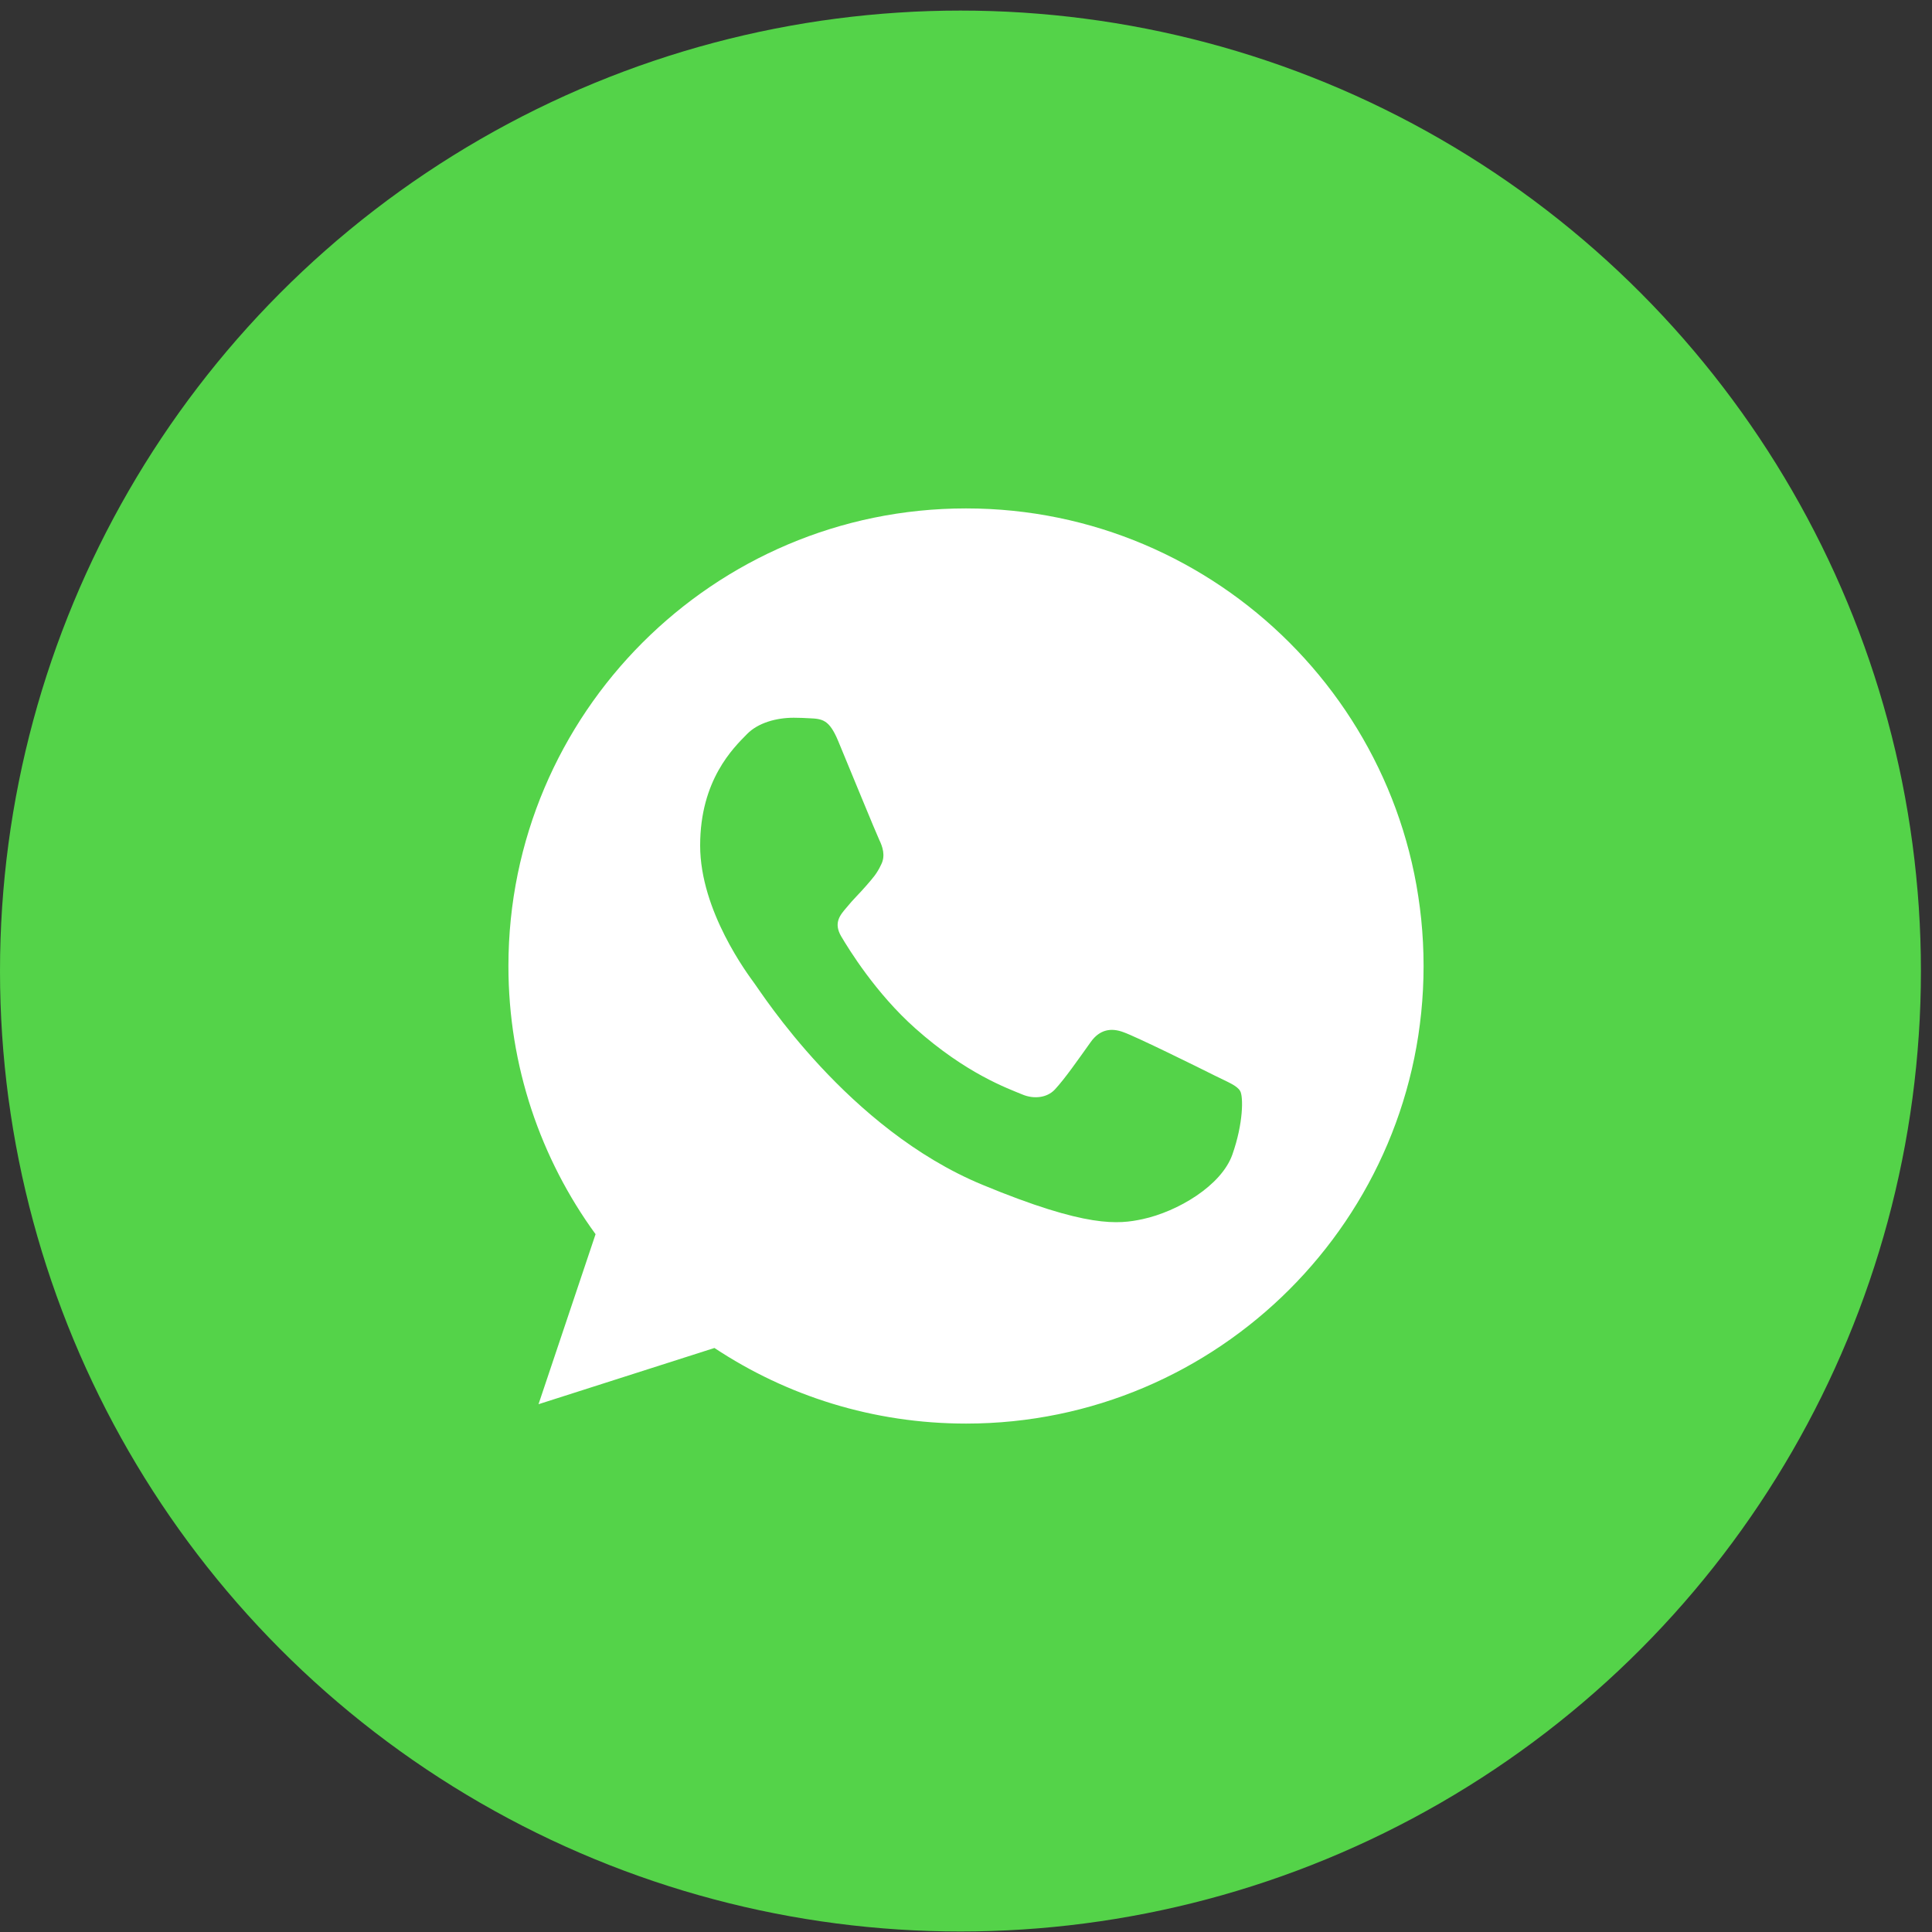
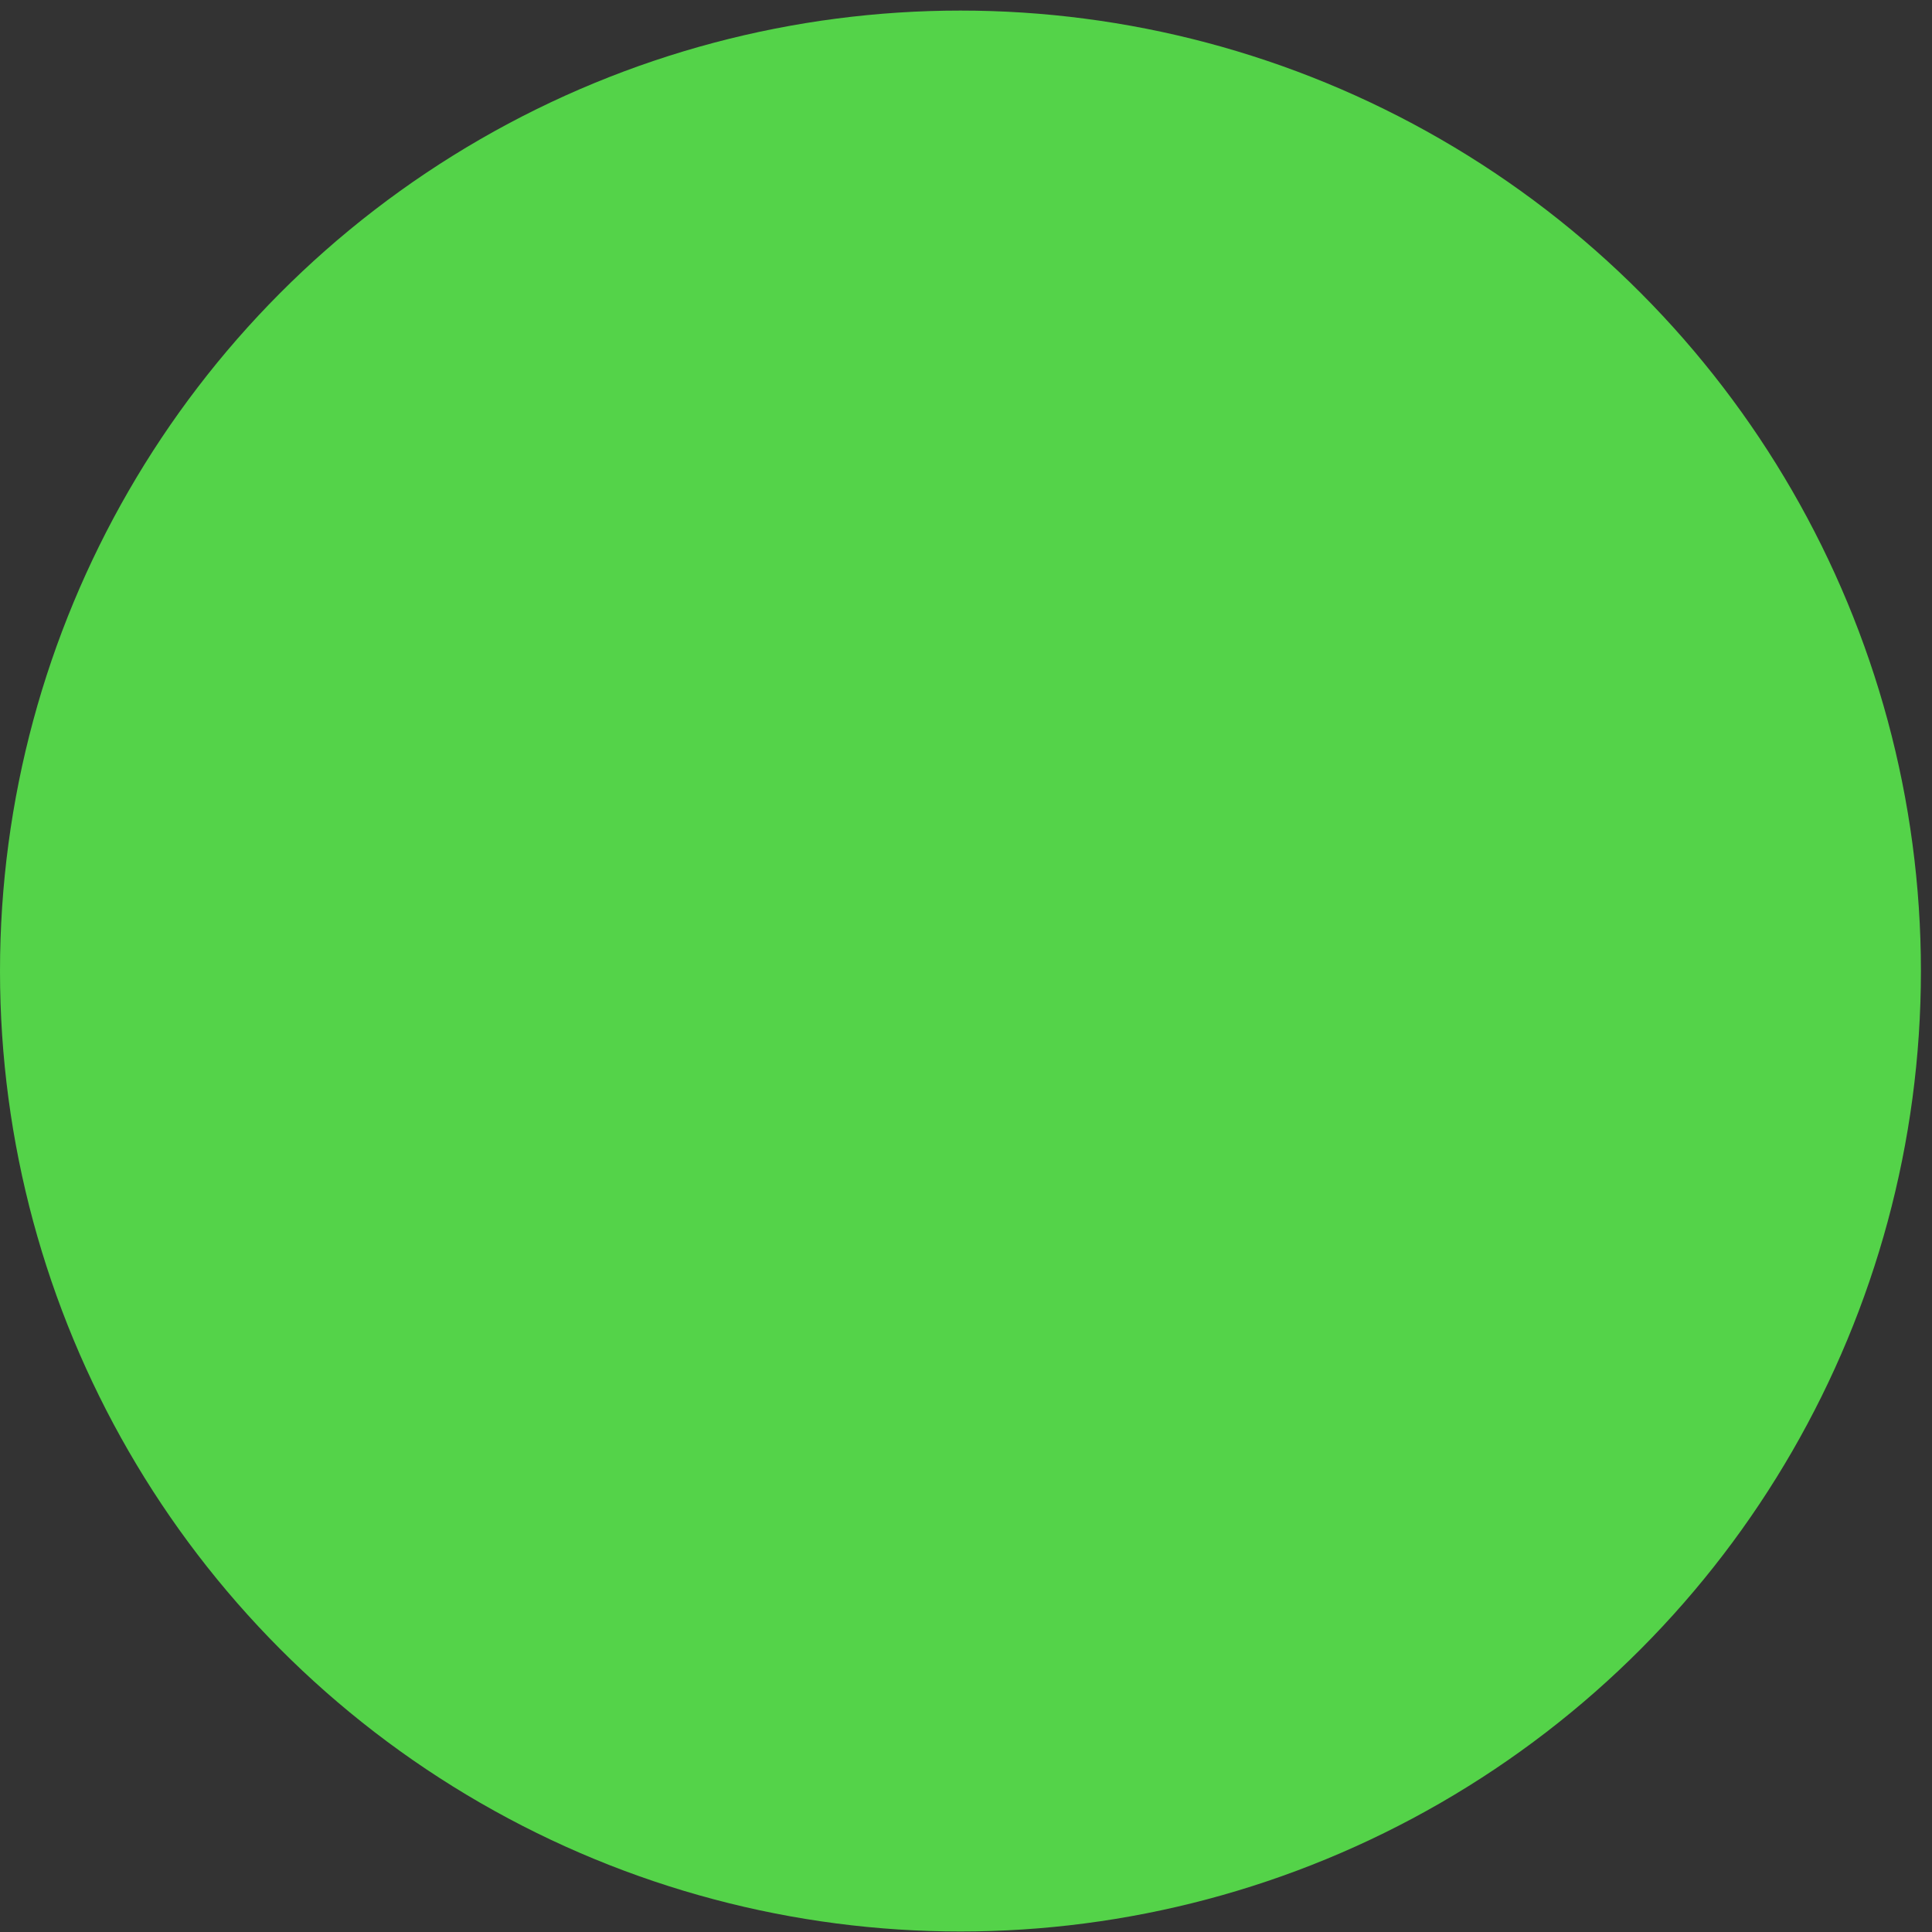
<svg xmlns="http://www.w3.org/2000/svg" width="38" height="38" viewBox="0 0 38 38" fill="none">
  <rect x="0" y="0" width="38" height="38" fill="#333333" stroke="none" />
  <circle cx="18.891" cy="19.099" r="18.891" fill="#54D349" />
-   <path fill-rule="evenodd" clip-rule="evenodd" d="M18.997 10C14.036 10 10 14.037 10 19C10 20.968 10.635 22.794 11.714 24.275L10.592 27.619L14.052 26.513C15.475 27.455 17.172 28 19.003 28C23.964 28 28 23.963 28 19C28 14.037 23.964 10 19.003 10L18.997 10ZM16.485 14.572C16.31 14.154 16.178 14.138 15.914 14.127C15.824 14.122 15.723 14.117 15.612 14.117C15.268 14.117 14.909 14.217 14.692 14.439C14.427 14.709 13.771 15.339 13.771 16.63C13.771 17.921 14.713 19.169 14.84 19.344C14.972 19.518 16.675 22.206 19.32 23.302C21.388 24.159 22.002 24.079 22.473 23.979C23.16 23.831 24.022 23.323 24.239 22.709C24.456 22.095 24.456 21.571 24.393 21.46C24.329 21.349 24.154 21.286 23.89 21.154C23.626 21.021 22.34 20.386 22.097 20.302C21.859 20.212 21.631 20.244 21.452 20.497C21.198 20.852 20.949 21.212 20.748 21.429C20.59 21.598 20.33 21.619 20.113 21.529C19.823 21.408 19.008 21.122 18.003 20.227C17.225 19.535 16.696 18.672 16.543 18.413C16.39 18.148 16.527 17.995 16.649 17.852C16.781 17.688 16.908 17.572 17.04 17.418C17.172 17.265 17.247 17.185 17.331 17.005C17.421 16.831 17.358 16.651 17.294 16.519C17.231 16.386 16.702 15.095 16.485 14.572Z" fill="white" />
</svg>